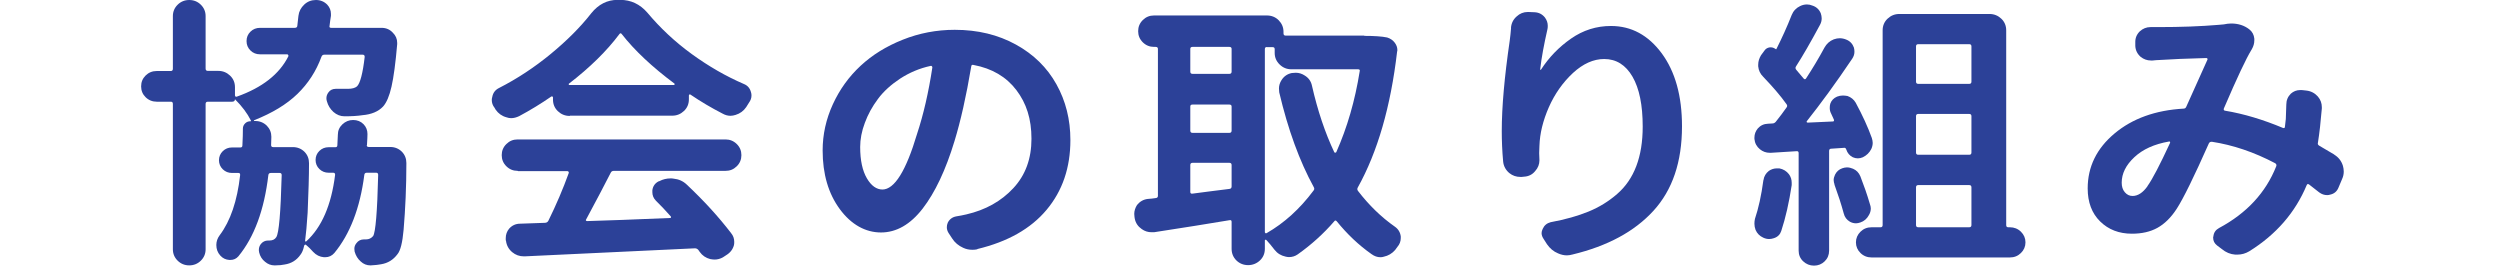
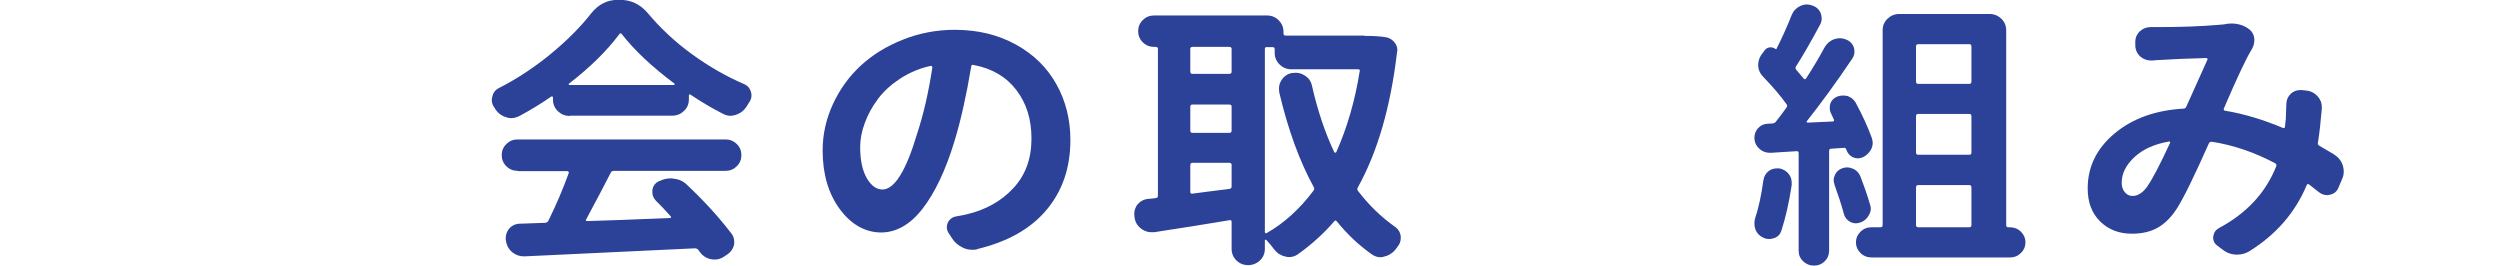
<svg xmlns="http://www.w3.org/2000/svg" width="160" height="17" viewBox="0 0 160 17" fill="none">
  <g clip-path="url(#clip0_14_22)">
-     <path d="M23.469 9.28C23.469 9.359 23.509 9.407 23.598 9.407H24.977C25.267 9.407 25.517 9.51 25.718 9.707C25.912 9.905 26.008 10.151 26.008 10.436C26.008 11.94 25.944 13.366 25.831 14.704C25.759 15.519 25.63 16.042 25.436 16.271C25.17 16.628 24.823 16.842 24.388 16.913C24.235 16.945 24.017 16.968 23.735 16.984H23.703C23.477 16.984 23.268 16.905 23.09 16.739C22.897 16.572 22.768 16.359 22.695 16.097C22.687 16.034 22.679 15.979 22.679 15.923C22.679 15.789 22.72 15.678 22.808 15.567C22.929 15.401 23.09 15.321 23.3 15.321H23.429C23.606 15.321 23.759 15.25 23.88 15.108C24.034 14.87 24.146 13.564 24.203 11.196C24.203 11.101 24.162 11.054 24.074 11.054H23.477C23.381 11.054 23.324 11.101 23.316 11.196C23.042 13.318 22.397 14.981 21.398 16.192C21.244 16.367 21.051 16.462 20.817 16.462H20.729C20.462 16.438 20.237 16.327 20.043 16.121C19.89 15.947 19.737 15.796 19.592 15.678C19.568 15.654 19.544 15.646 19.519 15.662C19.495 15.67 19.479 15.694 19.463 15.733C19.415 15.979 19.334 16.169 19.229 16.303C18.979 16.66 18.641 16.865 18.213 16.929C18.068 16.96 17.867 16.984 17.617 16.984H17.561C17.343 16.984 17.142 16.905 16.964 16.755C16.771 16.604 16.642 16.398 16.585 16.153C16.537 15.955 16.577 15.773 16.69 15.622C16.811 15.472 16.964 15.393 17.158 15.393H17.246C17.448 15.393 17.593 15.321 17.681 15.179C17.851 14.933 17.964 13.611 18.028 11.212C18.028 11.117 17.988 11.069 17.899 11.069H17.335C17.238 11.069 17.182 11.117 17.174 11.212C16.908 13.445 16.271 15.171 15.255 16.406C15.118 16.557 14.957 16.636 14.747 16.636H14.675C14.449 16.62 14.256 16.533 14.095 16.351C13.925 16.161 13.845 15.939 13.845 15.678C13.845 15.456 13.917 15.242 14.062 15.052C14.747 14.142 15.183 12.859 15.368 11.212C15.376 11.117 15.344 11.069 15.263 11.069H14.844C14.618 11.069 14.417 10.99 14.256 10.832C14.095 10.674 14.014 10.476 14.014 10.254C14.014 10.032 14.095 9.834 14.256 9.676C14.417 9.517 14.618 9.438 14.844 9.438H15.384C15.465 9.438 15.513 9.399 15.513 9.312C15.537 8.876 15.545 8.512 15.545 8.227C15.545 8.1 15.594 7.989 15.691 7.894C15.787 7.799 15.9 7.76 16.037 7.76C16.069 7.76 16.077 7.744 16.053 7.704C15.828 7.253 15.489 6.802 15.038 6.35C15.038 6.453 14.973 6.509 14.86 6.509H13.305C13.208 6.509 13.159 6.556 13.159 6.651V15.955C13.159 16.24 13.055 16.485 12.853 16.683C12.652 16.881 12.402 16.984 12.111 16.984C11.821 16.984 11.571 16.881 11.37 16.683C11.168 16.485 11.064 16.24 11.064 15.955V6.651C11.064 6.556 11.023 6.509 10.935 6.509H10.032C9.758 6.509 9.516 6.414 9.322 6.224C9.129 6.034 9.032 5.804 9.032 5.527C9.032 5.25 9.129 5.02 9.322 4.83C9.516 4.64 9.75 4.545 10.032 4.545H10.935C11.015 4.545 11.064 4.497 11.064 4.402V1.029C11.064 0.744 11.168 0.499 11.37 0.301C11.571 0.103 11.821 0 12.111 0C12.402 0 12.652 0.103 12.853 0.301C13.055 0.499 13.159 0.744 13.159 1.029V4.394C13.159 4.49 13.208 4.537 13.305 4.537H13.973C14.264 4.537 14.514 4.64 14.723 4.838C14.933 5.036 15.038 5.289 15.038 5.582V6.097C15.038 6.097 15.046 6.16 15.07 6.176C15.094 6.192 15.126 6.2 15.159 6.184C16.787 5.606 17.883 4.743 18.455 3.603C18.463 3.579 18.463 3.555 18.447 3.524C18.431 3.492 18.407 3.476 18.383 3.476H16.642C16.4 3.476 16.198 3.397 16.029 3.231C15.86 3.064 15.779 2.866 15.779 2.629C15.779 2.391 15.86 2.193 16.029 2.027C16.198 1.861 16.4 1.782 16.642 1.782H18.866C18.963 1.782 19.02 1.742 19.028 1.655C19.052 1.457 19.076 1.243 19.1 1.014C19.133 0.728 19.261 0.491 19.471 0.293C19.681 0.095 19.93 0 20.221 0C20.511 0 20.753 0.103 20.946 0.301C21.099 0.467 21.18 0.665 21.18 0.887V1.014C21.148 1.211 21.115 1.425 21.091 1.655C21.067 1.734 21.099 1.782 21.196 1.782H24.42C24.711 1.782 24.952 1.884 25.146 2.098C25.323 2.272 25.42 2.486 25.42 2.74V2.827C25.315 4.038 25.194 4.941 25.057 5.543C24.92 6.144 24.743 6.564 24.517 6.817C24.219 7.134 23.776 7.324 23.195 7.372C22.897 7.419 22.51 7.443 22.05 7.443C21.785 7.443 21.551 7.348 21.341 7.166C21.14 6.984 20.994 6.754 20.922 6.485C20.898 6.414 20.89 6.35 20.89 6.287C20.89 6.16 20.93 6.034 21.019 5.915C21.123 5.764 21.285 5.685 21.486 5.685H22.268C22.534 5.685 22.728 5.63 22.849 5.527C23.05 5.329 23.219 4.695 23.34 3.642C23.34 3.547 23.3 3.5 23.211 3.5H20.753C20.672 3.5 20.608 3.539 20.575 3.626C20.237 4.553 19.721 5.345 19.036 6.01C18.351 6.675 17.424 7.237 16.263 7.696C16.255 7.712 16.247 7.72 16.247 7.728C16.247 7.736 16.255 7.744 16.279 7.744H16.335C16.626 7.744 16.875 7.847 17.077 8.045C17.27 8.243 17.367 8.48 17.367 8.757C17.367 8.773 17.367 8.947 17.351 9.288C17.351 9.367 17.391 9.415 17.48 9.415H18.746C19.036 9.415 19.286 9.517 19.487 9.715C19.681 9.913 19.777 10.159 19.777 10.444C19.777 11.252 19.745 12.305 19.689 13.611C19.64 14.379 19.584 14.981 19.527 15.409C19.519 15.432 19.527 15.448 19.544 15.456C19.568 15.456 19.584 15.456 19.6 15.448C20.591 14.545 21.204 13.128 21.446 11.196C21.454 11.101 21.414 11.054 21.317 11.054H21.027C20.801 11.054 20.599 10.974 20.438 10.816C20.277 10.658 20.197 10.46 20.197 10.238C20.197 10.016 20.277 9.818 20.438 9.66C20.599 9.502 20.801 9.422 21.027 9.422H21.462C21.543 9.422 21.591 9.383 21.591 9.296C21.599 9.074 21.615 8.844 21.623 8.623C21.623 8.361 21.72 8.14 21.913 7.958C22.107 7.776 22.333 7.68 22.599 7.68C22.865 7.68 23.09 7.768 23.268 7.95C23.437 8.124 23.518 8.338 23.518 8.575C23.518 8.678 23.509 8.924 23.485 9.304L23.469 9.28Z" fill="#2C4198" />
    <path d="M36.455 7.419C36.165 7.419 35.915 7.316 35.706 7.118C35.496 6.92 35.391 6.667 35.391 6.374V6.231C35.391 6.231 35.383 6.192 35.359 6.176C35.335 6.168 35.31 6.168 35.286 6.176C34.633 6.627 33.948 7.047 33.223 7.435C33.053 7.514 32.884 7.562 32.715 7.562C32.618 7.562 32.513 7.546 32.409 7.506C32.118 7.427 31.893 7.261 31.724 7.023C31.699 6.992 31.675 6.944 31.651 6.897C31.53 6.746 31.474 6.58 31.474 6.398C31.474 6.342 31.482 6.271 31.506 6.2C31.554 5.939 31.699 5.748 31.941 5.63C33.102 5.036 34.198 4.315 35.238 3.46C36.278 2.605 37.148 1.734 37.842 0.847C38.301 0.277 38.865 -0.008 39.526 -0.008H39.688C40.373 -0.008 40.953 0.261 41.429 0.808C42.251 1.789 43.194 2.676 44.274 3.46C45.354 4.244 46.467 4.885 47.627 5.384C47.853 5.479 47.998 5.653 48.063 5.899C48.087 5.97 48.095 6.041 48.095 6.113C48.095 6.279 48.039 6.429 47.934 6.572C47.869 6.667 47.813 6.762 47.756 6.857C47.587 7.102 47.361 7.269 47.071 7.356C46.967 7.388 46.854 7.411 46.749 7.411C46.58 7.411 46.41 7.364 46.241 7.269C45.532 6.904 44.846 6.501 44.194 6.057C44.169 6.034 44.145 6.034 44.121 6.049C44.097 6.065 44.089 6.089 44.089 6.113V6.358C44.089 6.651 43.984 6.904 43.774 7.102C43.565 7.3 43.315 7.403 43.025 7.403H36.487L36.455 7.419ZM33.126 10.935C32.852 10.935 32.61 10.84 32.409 10.642C32.207 10.444 32.11 10.206 32.11 9.929C32.11 9.652 32.207 9.415 32.409 9.217C32.61 9.019 32.844 8.924 33.126 8.924H46.434C46.709 8.924 46.95 9.019 47.152 9.217C47.353 9.415 47.45 9.652 47.45 9.929C47.45 10.206 47.353 10.444 47.152 10.642C46.95 10.84 46.717 10.935 46.434 10.935H39.285C39.188 10.935 39.123 10.974 39.083 11.062C38.712 11.798 38.18 12.796 37.511 14.047C37.487 14.07 37.487 14.094 37.503 14.118C37.519 14.142 37.551 14.149 37.584 14.149C38.793 14.118 40.558 14.047 42.888 13.951C42.912 13.951 42.928 13.944 42.944 13.92C42.952 13.896 42.944 13.872 42.928 13.849C42.614 13.492 42.291 13.152 41.969 12.835C41.824 12.685 41.751 12.502 41.751 12.305V12.178C41.783 11.917 41.92 11.727 42.146 11.608L42.203 11.592C42.428 11.473 42.67 11.418 42.912 11.418C42.984 11.418 43.049 11.418 43.113 11.434C43.436 11.465 43.718 11.592 43.944 11.806C45.056 12.851 45.999 13.888 46.789 14.918C46.926 15.084 46.991 15.266 46.991 15.472C46.991 15.543 46.991 15.614 46.974 15.686C46.902 15.955 46.741 16.169 46.483 16.327L46.265 16.47C46.096 16.564 45.919 16.612 45.725 16.612C45.645 16.612 45.548 16.596 45.451 16.58C45.177 16.509 44.951 16.359 44.782 16.121C44.758 16.089 44.726 16.042 44.693 15.994C44.629 15.923 44.556 15.892 44.476 15.892C42.88 15.971 39.252 16.145 33.594 16.406H33.521C33.247 16.406 32.997 16.319 32.779 16.137C32.554 15.947 32.417 15.701 32.384 15.409L32.368 15.377V15.234C32.368 15.013 32.441 14.807 32.586 14.633C32.779 14.419 33.013 14.316 33.295 14.316L34.891 14.26C34.988 14.252 35.053 14.205 35.093 14.134C35.601 13.104 36.036 12.083 36.399 11.077C36.407 11.053 36.407 11.03 36.391 10.998C36.375 10.966 36.342 10.951 36.31 10.951H33.158L33.126 10.935ZM36.407 5.353C36.407 5.353 36.391 5.384 36.399 5.408C36.399 5.432 36.423 5.44 36.447 5.44H43.13C43.13 5.44 43.17 5.432 43.178 5.408C43.178 5.384 43.178 5.368 43.17 5.353C41.735 4.284 40.606 3.223 39.784 2.17C39.736 2.114 39.688 2.114 39.639 2.185C38.833 3.262 37.753 4.323 36.415 5.353H36.407Z" fill="#2C4198" />
    <path d="M62.548 15.955C62.443 15.979 62.33 15.986 62.226 15.986C62.024 15.986 61.831 15.947 61.645 15.86C61.347 15.725 61.105 15.527 60.936 15.258L60.702 14.902C60.63 14.783 60.597 14.664 60.597 14.545C60.597 14.45 60.614 14.355 60.654 14.26C60.759 14.039 60.944 13.896 61.194 13.849C61.411 13.817 61.629 13.77 61.847 13.722C63.08 13.437 64.08 12.875 64.853 12.043C65.627 11.212 66.014 10.159 66.014 8.884C66.014 7.609 65.692 6.612 65.047 5.764C64.402 4.917 63.491 4.379 62.306 4.157C62.226 4.133 62.169 4.157 62.161 4.244C61.839 6.168 61.476 7.76 61.089 9.027C60.525 10.887 59.84 12.328 59.05 13.35C58.26 14.371 57.365 14.878 56.382 14.878C55.398 14.878 54.479 14.379 53.746 13.382C53.012 12.384 52.649 11.133 52.649 9.628C52.649 8.607 52.867 7.625 53.302 6.675C53.738 5.725 54.326 4.909 55.076 4.212C55.825 3.516 56.72 2.961 57.776 2.542C58.824 2.122 59.936 1.908 61.105 1.908C62.58 1.908 63.878 2.225 65.015 2.851C66.151 3.476 67.014 4.323 67.61 5.392C68.207 6.461 68.505 7.649 68.505 8.963C68.505 10.729 67.997 12.217 66.981 13.429C65.966 14.64 64.491 15.472 62.548 15.939V15.955ZM56.47 12.13C57.244 12.13 57.986 10.943 58.695 8.559C59.106 7.316 59.428 5.907 59.67 4.323C59.67 4.292 59.662 4.26 59.638 4.236C59.614 4.212 59.582 4.204 59.55 4.22C58.848 4.371 58.203 4.648 57.615 5.028C57.026 5.416 56.543 5.851 56.188 6.334C55.825 6.817 55.543 7.332 55.35 7.863C55.148 8.393 55.051 8.916 55.051 9.407C55.051 10.262 55.197 10.927 55.479 11.41C55.761 11.893 56.099 12.13 56.486 12.13H56.47Z" fill="#2C4198" />
    <path d="M87.311 2.296C87.948 2.296 88.439 2.328 88.778 2.399C88.98 2.462 89.149 2.573 89.27 2.74C89.374 2.882 89.431 3.033 89.431 3.199C89.431 3.231 89.431 3.27 89.415 3.302C89.004 6.825 88.165 9.723 86.9 11.996C86.852 12.075 86.859 12.154 86.916 12.225C87.617 13.136 88.399 13.896 89.27 14.506C89.487 14.656 89.616 14.87 89.649 15.131V15.234C89.649 15.448 89.576 15.638 89.431 15.804C89.383 15.876 89.334 15.939 89.286 16.002C89.092 16.224 88.85 16.367 88.56 16.43C88.488 16.454 88.415 16.462 88.343 16.462C88.149 16.462 87.964 16.398 87.778 16.264C86.956 15.686 86.215 14.981 85.554 14.165C85.489 14.094 85.441 14.094 85.392 14.165C84.707 14.957 83.925 15.662 83.055 16.279C82.885 16.398 82.7 16.454 82.491 16.454C82.418 16.454 82.346 16.438 82.273 16.422C81.983 16.359 81.749 16.216 81.564 15.979C81.386 15.741 81.209 15.535 81.04 15.353C81.015 15.345 80.991 15.337 80.975 15.345C80.959 15.345 80.951 15.369 80.951 15.393V15.923C80.951 16.216 80.846 16.47 80.637 16.667C80.427 16.865 80.169 16.968 79.879 16.968C79.589 16.968 79.331 16.865 79.129 16.667C78.928 16.47 78.823 16.216 78.823 15.923V14.197C78.823 14.102 78.775 14.07 78.678 14.094C77.34 14.316 75.736 14.577 73.865 14.862H73.688C73.471 14.862 73.269 14.799 73.076 14.664C72.834 14.498 72.68 14.276 72.624 13.991L72.608 13.888C72.6 13.817 72.592 13.754 72.592 13.69C72.592 13.492 72.656 13.302 72.769 13.12C72.947 12.899 73.18 12.764 73.454 12.732C73.632 12.724 73.801 12.7 73.962 12.677C74.059 12.669 74.107 12.621 74.107 12.534V3.128C74.107 3.048 74.059 3.001 73.962 3.001H73.857C73.583 3.001 73.341 2.906 73.14 2.708C72.939 2.51 72.842 2.272 72.842 1.995C72.842 1.718 72.939 1.481 73.14 1.283C73.341 1.085 73.575 0.99 73.857 0.99H81.08C81.378 0.99 81.636 1.093 81.838 1.299C82.039 1.504 82.144 1.75 82.144 2.035V2.138C82.144 2.233 82.192 2.28 82.289 2.28H87.319L87.311 2.296ZM78.823 3.128C78.823 3.048 78.775 3.001 78.678 3.001H76.324C76.227 3.001 76.179 3.041 76.179 3.128V4.585C76.179 4.68 76.227 4.727 76.324 4.727H78.678C78.775 4.727 78.823 4.68 78.823 4.585V3.128ZM76.324 6.691C76.227 6.691 76.179 6.73 76.179 6.817V8.361C76.179 8.456 76.227 8.504 76.324 8.504H78.678C78.775 8.504 78.823 8.456 78.823 8.361V6.817C78.823 6.738 78.775 6.691 78.678 6.691H76.324ZM76.324 10.42C76.227 10.42 76.179 10.468 76.179 10.563V12.289C76.179 12.368 76.227 12.408 76.324 12.392C76.501 12.368 76.872 12.32 77.42 12.249C77.968 12.178 78.388 12.123 78.678 12.091C78.775 12.083 78.823 12.027 78.823 11.932V10.563C78.823 10.468 78.775 10.42 78.678 10.42H76.324ZM81.08 3.009C80.999 3.009 80.951 3.048 80.951 3.136V14.854C80.951 14.854 80.959 14.902 80.983 14.918C81.007 14.933 81.031 14.941 81.056 14.925C82.192 14.276 83.192 13.366 84.062 12.202C84.127 12.13 84.127 12.051 84.079 11.972C83.176 10.325 82.434 8.306 81.87 5.907C81.862 5.828 81.854 5.741 81.854 5.661C81.854 5.471 81.91 5.297 82.015 5.131C82.168 4.885 82.394 4.727 82.684 4.672H82.7C82.781 4.664 82.861 4.656 82.934 4.656C83.135 4.656 83.329 4.719 83.498 4.83C83.748 4.98 83.909 5.202 83.966 5.487C84.328 7.079 84.804 8.496 85.392 9.739C85.4 9.763 85.425 9.771 85.457 9.771C85.489 9.771 85.505 9.763 85.521 9.739C86.223 8.163 86.722 6.437 87.021 4.561C87.045 4.482 87.013 4.434 86.916 4.434H82.644C82.353 4.434 82.104 4.331 81.894 4.125C81.684 3.919 81.58 3.674 81.58 3.389V3.143C81.58 3.064 81.539 3.017 81.451 3.017H81.072L81.08 3.009Z" fill="#2C4198" />
-     <path d="M96.702 1.782C96.726 1.489 96.847 1.243 97.065 1.053C97.266 0.863 97.508 0.768 97.774 0.768H97.83L98.225 0.784C98.491 0.8 98.709 0.911 98.878 1.124C98.999 1.291 99.056 1.465 99.056 1.639C99.056 1.71 99.056 1.782 99.04 1.853C98.814 2.851 98.653 3.706 98.572 4.434C98.564 4.458 98.564 4.466 98.58 4.466C98.596 4.466 98.612 4.466 98.628 4.45C99.136 3.666 99.773 3.009 100.547 2.47C101.321 1.932 102.167 1.663 103.102 1.663C104.408 1.663 105.488 2.249 106.351 3.413C107.213 4.585 107.648 6.136 107.648 8.084C107.648 10.365 107.036 12.162 105.819 13.492C104.601 14.823 102.876 15.749 100.644 16.287C100.523 16.319 100.402 16.343 100.281 16.343C100.103 16.343 99.91 16.303 99.717 16.216C99.426 16.097 99.193 15.899 99.007 15.63L98.79 15.29C98.709 15.171 98.661 15.044 98.661 14.918C98.661 14.838 98.685 14.743 98.733 14.648C98.83 14.427 98.999 14.284 99.241 14.221C100.184 14.047 100.99 13.817 101.667 13.54C102.344 13.263 102.949 12.891 103.497 12.415C104.037 11.948 104.448 11.354 104.722 10.634C104.996 9.913 105.133 9.074 105.133 8.1C105.133 6.722 104.916 5.661 104.481 4.909C104.045 4.157 103.441 3.777 102.667 3.777C101.982 3.777 101.313 4.078 100.668 4.672C100.023 5.273 99.507 6.002 99.128 6.857C98.749 7.72 98.548 8.544 98.524 9.335C98.516 9.486 98.507 9.644 98.507 9.795L98.524 10.254C98.524 10.515 98.435 10.745 98.249 10.951C98.072 11.172 97.83 11.291 97.54 11.307L97.395 11.323H97.306C97.04 11.323 96.807 11.244 96.597 11.077C96.371 10.887 96.234 10.642 96.202 10.349C96.138 9.652 96.113 8.995 96.113 8.393C96.113 6.849 96.283 4.925 96.621 2.613C96.653 2.368 96.686 2.082 96.71 1.774L96.702 1.782Z" fill="#2C4198" />
    <path d="M118.152 9.549C118.127 9.478 118.079 9.446 118.007 9.462L117.192 9.517C117.112 9.517 117.063 9.565 117.063 9.66V16.042C117.063 16.311 116.967 16.541 116.781 16.723C116.596 16.905 116.362 17 116.096 17C115.83 17 115.596 16.905 115.403 16.723C115.209 16.541 115.113 16.311 115.113 16.042V9.803C115.113 9.707 115.072 9.668 114.984 9.676L113.339 9.779H113.267C113.025 9.779 112.815 9.7 112.63 9.549C112.428 9.383 112.308 9.161 112.283 8.892V8.805C112.283 8.591 112.356 8.393 112.501 8.219C112.67 8.029 112.888 7.926 113.154 7.918L113.428 7.902C113.509 7.902 113.581 7.87 113.646 7.799C113.912 7.467 114.137 7.166 114.331 6.889C114.395 6.817 114.395 6.738 114.331 6.659C113.96 6.136 113.46 5.558 112.848 4.917C112.654 4.727 112.549 4.505 112.525 4.244V4.141C112.525 3.927 112.59 3.729 112.703 3.539L112.936 3.223C113.009 3.12 113.114 3.056 113.251 3.033C113.388 3.017 113.517 3.048 113.621 3.128C113.654 3.159 113.686 3.159 113.694 3.128C114.041 2.439 114.371 1.718 114.669 0.958C114.774 0.697 114.96 0.507 115.209 0.388C115.355 0.317 115.5 0.285 115.645 0.285C115.766 0.285 115.879 0.309 115.991 0.356C116.241 0.435 116.427 0.602 116.531 0.855C116.564 0.958 116.588 1.069 116.588 1.172C116.588 1.314 116.556 1.449 116.483 1.584C115.87 2.724 115.355 3.611 114.943 4.252C114.895 4.323 114.903 4.394 114.96 4.466C115.105 4.632 115.258 4.814 115.427 5.02C115.492 5.091 115.54 5.091 115.588 5.02C116.007 4.379 116.402 3.721 116.765 3.048C116.902 2.803 117.096 2.621 117.362 2.518C117.499 2.47 117.62 2.447 117.741 2.447C117.886 2.447 118.023 2.478 118.16 2.534C118.402 2.629 118.563 2.803 118.651 3.048C118.676 3.143 118.684 3.231 118.684 3.318C118.684 3.468 118.635 3.619 118.539 3.761C117.499 5.305 116.531 6.627 115.645 7.744C115.621 7.768 115.613 7.791 115.629 7.815C115.637 7.839 115.661 7.847 115.701 7.847L117.297 7.775C117.297 7.775 117.362 7.768 117.37 7.744C117.378 7.72 117.378 7.688 117.37 7.657C117.305 7.53 117.249 7.395 117.192 7.269C117.128 7.15 117.104 7.031 117.104 6.912C117.104 6.817 117.112 6.73 117.136 6.643C117.209 6.429 117.354 6.279 117.571 6.184C117.692 6.136 117.821 6.113 117.95 6.113C118.047 6.113 118.144 6.129 118.24 6.144C118.466 6.224 118.643 6.366 118.764 6.572C119.2 7.38 119.546 8.132 119.796 8.829C119.828 8.932 119.853 9.042 119.853 9.145C119.853 9.28 119.82 9.407 119.764 9.533C119.643 9.771 119.466 9.945 119.224 10.064C119.119 10.111 119.006 10.135 118.901 10.135C118.797 10.135 118.684 10.111 118.579 10.064C118.377 9.961 118.232 9.795 118.16 9.565L118.152 9.549ZM112.864 11.521C112.896 11.283 113.017 11.085 113.21 10.935C113.364 10.832 113.533 10.776 113.718 10.776H113.879C114.129 10.824 114.339 10.951 114.492 11.149C114.613 11.315 114.669 11.497 114.669 11.703V11.845C114.5 12.97 114.274 13.951 114 14.783C113.928 15.005 113.775 15.163 113.533 15.242C113.436 15.274 113.331 15.298 113.227 15.298C113.089 15.298 112.969 15.266 112.848 15.21C112.622 15.108 112.453 14.941 112.356 14.712C112.308 14.585 112.283 14.45 112.283 14.324C112.283 14.221 112.291 14.11 112.316 14.007C112.541 13.334 112.727 12.511 112.856 11.537L112.864 11.521ZM117.41 11.806C117.378 11.711 117.354 11.616 117.354 11.521C117.354 11.418 117.386 11.299 117.442 11.18C117.539 10.982 117.692 10.84 117.91 10.768C118.007 10.737 118.103 10.713 118.2 10.713C118.337 10.713 118.466 10.745 118.595 10.8C118.813 10.895 118.966 11.053 119.063 11.283C119.288 11.861 119.498 12.455 119.675 13.065C119.707 13.16 119.732 13.247 119.732 13.334C119.732 13.484 119.691 13.635 119.603 13.777C119.482 13.999 119.304 14.157 119.063 14.237C118.966 14.268 118.877 14.292 118.788 14.292C118.651 14.292 118.522 14.26 118.393 14.189C118.192 14.07 118.055 13.896 117.999 13.659C117.845 13.088 117.644 12.471 117.402 11.806H117.41ZM128.397 14.403C128.397 14.498 128.437 14.545 128.526 14.545H128.631C128.905 14.545 129.147 14.64 129.34 14.83C129.534 15.021 129.63 15.25 129.63 15.511C129.63 15.773 129.534 16.002 129.34 16.192C129.147 16.382 128.913 16.477 128.631 16.477H119.78C119.506 16.477 119.264 16.382 119.071 16.192C118.877 16.002 118.78 15.773 118.78 15.511C118.78 15.25 118.877 15.021 119.071 14.83C119.264 14.64 119.498 14.545 119.78 14.545H120.36C120.441 14.545 120.489 14.498 120.489 14.403V1.94C120.489 1.647 120.594 1.394 120.804 1.196C121.013 0.998 121.263 0.895 121.553 0.895H127.333C127.623 0.895 127.873 0.998 128.083 1.196C128.292 1.394 128.397 1.647 128.397 1.94V14.411V14.403ZM126.172 2.969C126.172 2.874 126.124 2.827 126.027 2.827H122.771C122.674 2.827 122.625 2.874 122.625 2.969V5.226C122.625 5.321 122.674 5.368 122.771 5.368H126.027C126.124 5.368 126.172 5.321 126.172 5.226V2.969ZM126.027 9.905C126.124 9.905 126.172 9.858 126.172 9.763V7.435C126.172 7.34 126.124 7.292 126.027 7.292H122.771C122.674 7.292 122.625 7.34 122.625 7.435V9.763C122.625 9.858 122.674 9.905 122.771 9.905H126.027ZM122.771 11.845C122.674 11.845 122.625 11.893 122.625 11.988V14.403C122.625 14.498 122.674 14.545 122.771 14.545H126.027C126.124 14.545 126.172 14.498 126.172 14.403V11.988C126.172 11.893 126.124 11.845 126.027 11.845H122.771Z" fill="#2C4198" />
    <path d="M149.403 9.905C149.67 10.072 149.847 10.301 149.944 10.602C149.976 10.721 150 10.848 150 10.974C150 11.141 149.968 11.299 149.895 11.457L149.661 12.012C149.565 12.249 149.387 12.4 149.137 12.455C149.065 12.479 149 12.487 148.936 12.487C148.759 12.487 148.589 12.431 148.428 12.312C148.21 12.138 148.001 11.972 147.791 11.814C147.719 11.758 147.662 11.766 147.63 11.845C146.897 13.603 145.671 15.012 143.954 16.081C143.713 16.224 143.463 16.295 143.197 16.295H143.052C142.737 16.271 142.455 16.153 142.197 15.939L141.891 15.709C141.722 15.575 141.641 15.416 141.641 15.21C141.641 15.187 141.641 15.155 141.657 15.123C141.681 14.886 141.802 14.712 142.02 14.593C143.793 13.643 145.01 12.328 145.679 10.642C145.712 10.563 145.687 10.491 145.607 10.444C144.253 9.731 142.906 9.28 141.568 9.074C141.472 9.066 141.407 9.098 141.367 9.177C140.424 11.299 139.739 12.7 139.303 13.373C138.941 13.928 138.529 14.332 138.07 14.585C137.611 14.838 137.07 14.957 136.442 14.957C135.619 14.957 134.942 14.696 134.41 14.173C133.878 13.651 133.612 12.946 133.612 12.059C133.612 10.674 134.185 9.502 135.329 8.544C136.474 7.585 137.949 7.055 139.747 6.952C139.827 6.952 139.892 6.912 139.924 6.825C140.698 5.107 141.149 4.102 141.278 3.816C141.286 3.793 141.286 3.769 141.27 3.745C141.254 3.721 141.23 3.714 141.206 3.714C139.94 3.745 138.932 3.793 138.199 3.84C138.078 3.84 137.933 3.856 137.764 3.872H137.659C137.417 3.872 137.199 3.793 137.006 3.642C136.788 3.452 136.675 3.223 136.659 2.945V2.716C136.651 2.447 136.74 2.209 136.95 2.003C137.143 1.829 137.369 1.734 137.635 1.734H138.126C139.561 1.734 140.851 1.687 141.979 1.591C142.084 1.584 142.205 1.568 142.326 1.56C142.479 1.528 142.64 1.504 142.794 1.504C143.253 1.504 143.64 1.631 143.954 1.877C144.148 2.027 144.253 2.233 144.277 2.478V2.581C144.277 2.779 144.22 2.969 144.116 3.151C144.108 3.167 144.091 3.183 144.083 3.207C143.761 3.729 143.172 4.972 142.326 6.944C142.302 7.023 142.326 7.079 142.415 7.087C143.608 7.285 144.841 7.657 146.107 8.187C146.187 8.219 146.236 8.187 146.236 8.1C146.244 7.981 146.268 7.823 146.292 7.617C146.3 7.261 146.316 6.952 146.324 6.691C146.324 6.421 146.421 6.184 146.614 5.994C146.784 5.843 146.985 5.764 147.211 5.764H147.316L147.606 5.796C147.904 5.828 148.154 5.962 148.348 6.184C148.517 6.382 148.597 6.612 148.597 6.857V6.944C148.525 7.799 148.444 8.528 148.348 9.129C148.323 9.209 148.348 9.28 148.436 9.327C148.726 9.494 149.041 9.676 149.379 9.882L149.403 9.905ZM137.433 11.917C137.748 11.481 138.231 10.555 138.884 9.145C138.892 9.122 138.892 9.098 138.876 9.074C138.86 9.05 138.836 9.042 138.812 9.058C137.868 9.224 137.135 9.557 136.595 10.064C136.055 10.57 135.789 11.109 135.789 11.695C135.789 11.94 135.853 12.146 135.99 12.305C136.127 12.463 136.289 12.542 136.482 12.542C136.821 12.542 137.143 12.336 137.441 11.917H137.433Z" fill="#2C4198" />
  </g>
  <defs>
    <clipPath id="clip0_14_22">
      <rect width="141" height="17" fill="white" transform="translate(9)" />
    </clipPath>
  </defs>
</svg>